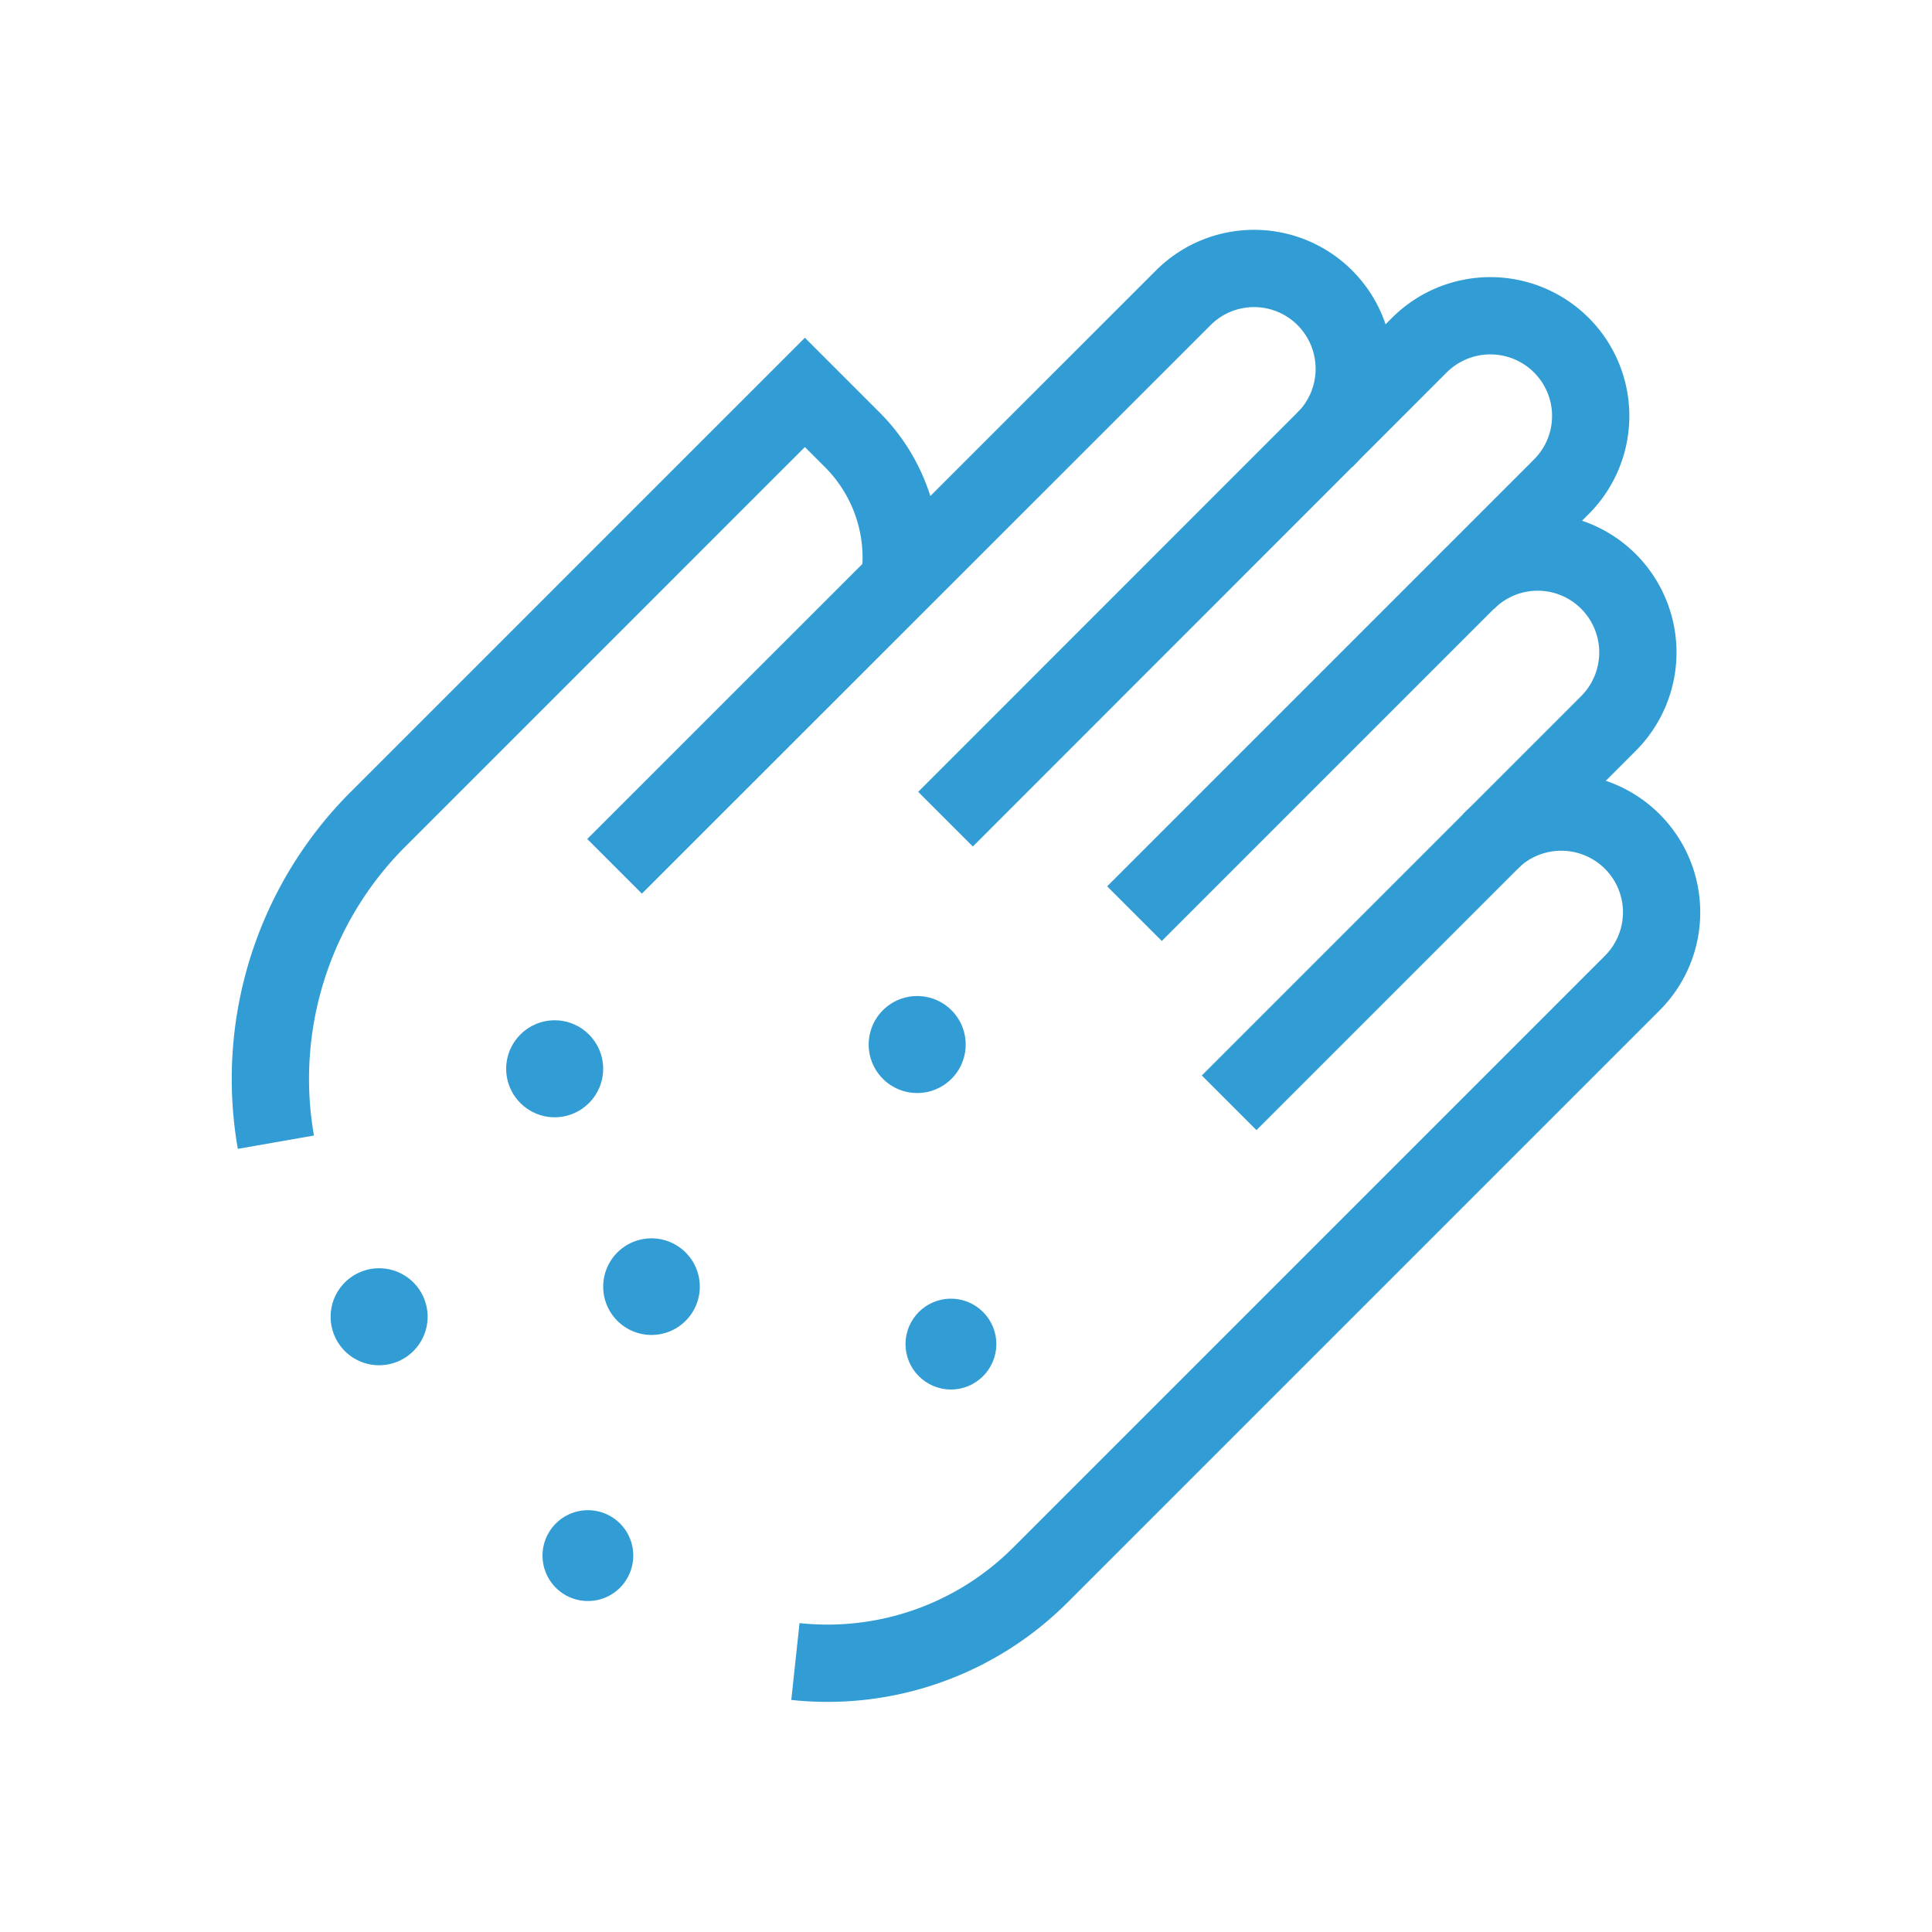
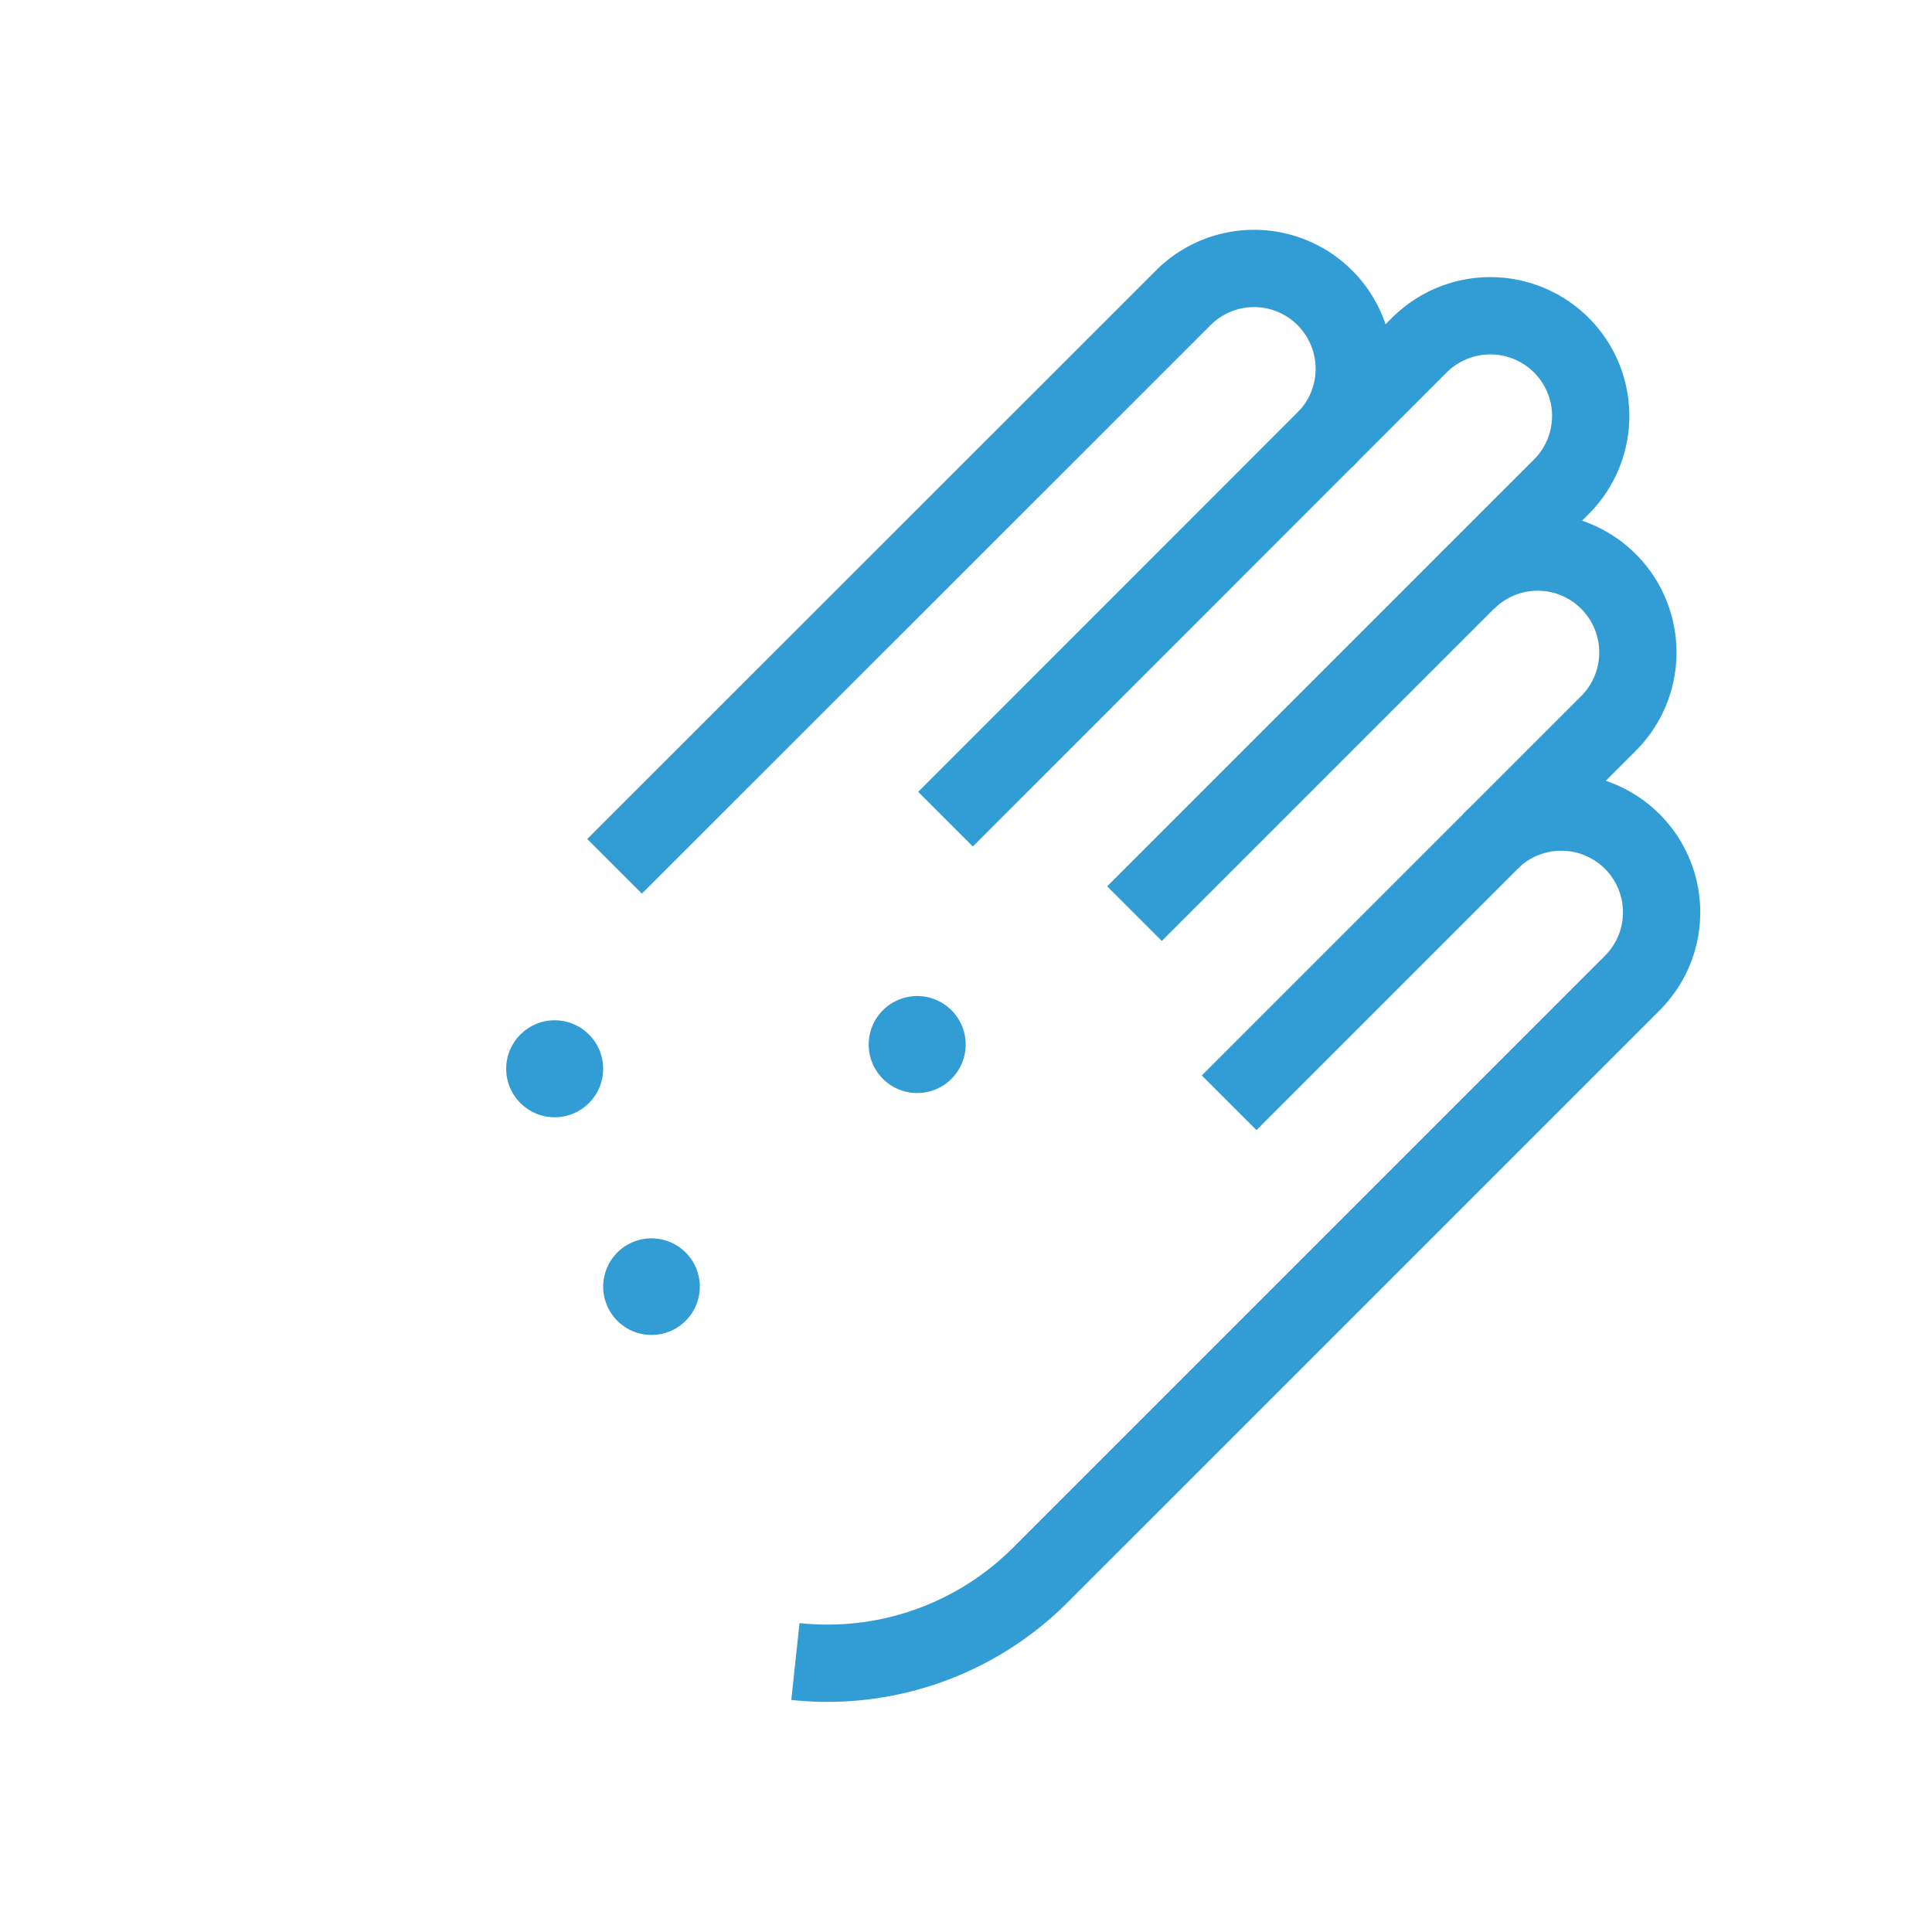
<svg xmlns="http://www.w3.org/2000/svg" id="Warstwa_1" data-name="Warstwa 1" viewBox="0 0 100 100">
  <defs>
    <style>.cls-1{fill:#319dd4;}.cls-2{fill:none;stroke:#319dd4;stroke-miterlimit:10;stroke-width:4px;}</style>
  </defs>
  <path class="cls-1" d="M47,56.53a2.51,2.51,0,1,1,2.94-2A2.51,2.51,0,0,1,47,56.53Z" />
-   <path class="cls-1" d="M31.74,82.47a2.35,2.35,0,1,1,.65-3.25A2.36,2.36,0,0,1,31.74,82.47Z" />
  <path class="cls-1" d="M33.24,69.05a2.5,2.5,0,1,1,2.94-2A2.5,2.5,0,0,1,33.24,69.05Z" />
  <circle class="cls-1" cx="28.71" cy="55.32" r="2.51" />
-   <path class="cls-1" d="M19.15,70.62a2.51,2.51,0,1,1,2.94-2A2.51,2.51,0,0,1,19.15,70.62Z" />
-   <circle class="cls-1" cx="49.22" cy="69.57" r="2.35" />
  <path class="cls-2" d="M31.81,44.84,61.24,15.42a5.18,5.18,0,0,1,7.34,0h0a5.2,5.2,0,0,1,0,7.34" />
  <path class="cls-2" d="M75.92,30.1a5.18,5.18,0,0,1,7.34,0h0a5.2,5.2,0,0,1,0,7.34L63.62,57.08" />
-   <path class="cls-2" d="M14.28,59.12A19,19,0,0,1,19.57,42.4L41.66,20.31l2.45,2.45a8.64,8.64,0,0,1,2.45,7.34" />
  <path class="cls-2" d="M77.14,43.55a5.2,5.2,0,0,1,7.34,0h0a5.18,5.18,0,0,1,0,7.34L53.83,81.54A15.57,15.57,0,0,1,41.17,86" />
  <path class="cls-2" d="M48.94,42.4,73.47,17.86a5.2,5.2,0,0,1,7.34,0h0a5.18,5.18,0,0,1,0,7.34L58.72,47.29" />
</svg>